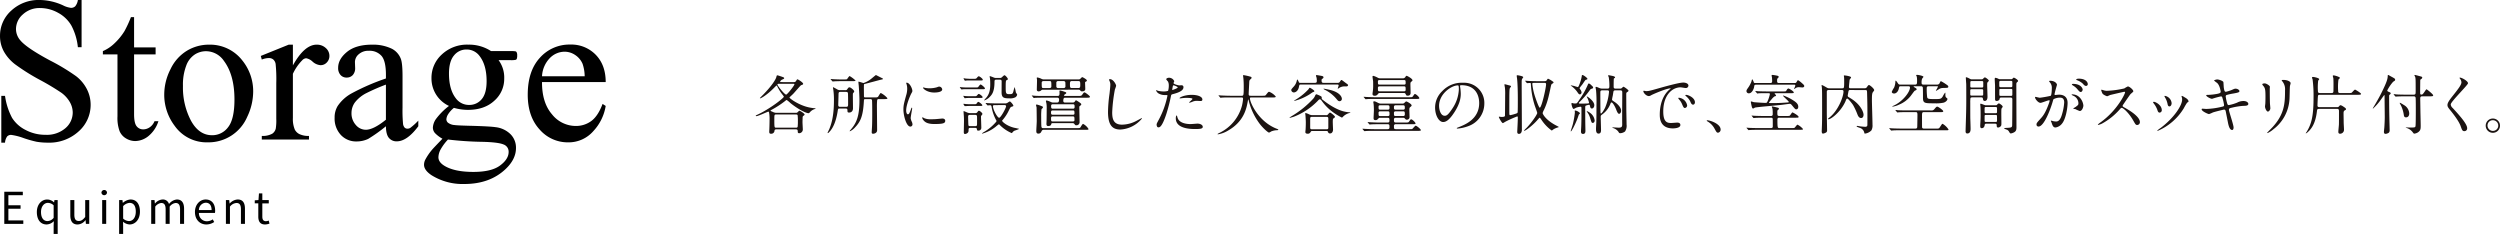
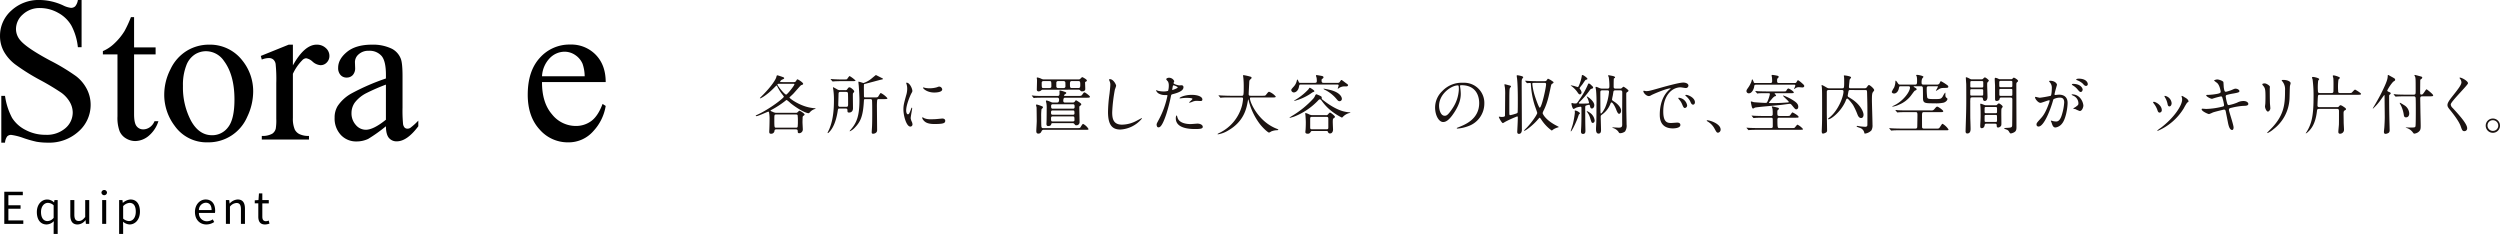
<svg xmlns="http://www.w3.org/2000/svg" width="923.698" height="86.429" viewBox="0 0 923.698 86.429">
  <g id="title_3_pc" transform="translate(-11435.825 -663.432)">
    <path id="パス_7801" data-name="パス 7801" d="M246.373,37.333a.836.836,0,0,0,.831-.476c.309-.5.333-.547.5-.547.237,0,2.093,1.164,2.093,1.64,0,.262-.143.309-.761.523-.215.072-2.5,2.783-3,3.282-.262.237-.856.808-1.094,1.023-.1.094-.191.167-.191.261,0,.309,3.544,2.924,7.444,3.686.618.118,1.45.237,1.831.261.309.024.357.024.357.119,0,.072-.119.119-.333.191a3.9,3.9,0,0,0-1.736,1.14c-.214.239-.357.382-.57.382-.831,0-3.757-1.4-6.634-3.734a10.763,10.763,0,0,0-1.379-1.141c-.143,0-.215.047-.713.452a33.51,33.51,0,0,1-4.828,3.138c-.38.19-.427.215-.427.333,0,.143.1.167.831.476a2.768,2.768,0,0,0,1.261.333h7.253a.781.781,0,0,0,.69-.262c.451-.451.5-.5.641-.5.286,0,1.879,1.045,1.879,1.355,0,.214-.047.239-.429.523a.664.664,0,0,0-.285.6c0,.4-.047,1.046-.047,1.782,0,.429.118,2.283.118,2.664a1.381,1.381,0,0,1-1.355,1.378c-.523,0-.523-.428-.523-.618,0-.476-.047-.808-.69-.808h-7.158c-.285,0-.689,0-.737.5a1.191,1.191,0,0,1-1.307,1.118c-.57,0-.642-.333-.642-.785,0-.167.047-.927.047-1.07.048-1.189.072-2.568.072-3.234a13.162,13.162,0,0,0-.143-2.5c-.047-.333-.072-.572-.333-.572-.237,0-3.686,1.665-4.423,1.665a.17.17,0,0,1-.19-.167c0-.1.071-.118.713-.429,4.59-2.139,9.655-6.134,9.655-6.585,0-.1-.143-.287-.405-.644a15.888,15.888,0,0,1-2.021-3.185c-.119-.239-.19-.309-.262-.309a5.643,5.643,0,0,0-.808.737c-3.044,3.092-5.065,3.994-5.184,3.994-.1,0-.167-.047-.167-.118,0-.024,1.164-1.189,1.212-1.237,3.186-3.259,4.638-5.589,4.875-6.539.094-.452.143-.6.428-.6.1,0,1.4.429,1.642.523.523.19.808.262.808.524,0,.214-.143.285-.831.57a1.476,1.476,0,0,0-.666.737c0,.143.167.143.286.143Zm.761,16.836a.628.628,0,0,0,.619-.261,15.534,15.534,0,0,0,.094-2.164,15.722,15.722,0,0,0-.094-2.189c-.119-.262-.452-.262-.619-.262h-7.3c-.69,0-.69.119-.69,2.044,0,2.831.047,2.831.713,2.831Zm-6.159-16.218c-.285,0-.69,0-.69.334,0,.285,2.592,3.661,3.234,3.661.405,0,3.045-3.353,3.045-3.78,0-.215-.167-.215-.358-.215Z" transform="translate(11482.777 656.439)" fill="#1b1311" />
    <path id="パス_7802" data-name="パス 7802" d="M258.014,47.105c-.5,0-.524.19-.667,1.142-.57,3.567-1.639,5.969-2.877,7.324-.428.475-.594.619-.736.619-.025,0-.1,0-.1-.072,0-.094.523-1.141.618-1.356.6-1.473,1.736-4.375,1.736-10.582a26.178,26.178,0,0,0-.239-4.065c-.022-.119-.118-.643-.118-.761,0-.048,0-.119.072-.119.094,0,1.14.594,1.353.712a2.047,2.047,0,0,0,1.213.382h1.975a.617.617,0,0,0,.618-.286c.5-.688.548-.761.881-.761.45,0,1.735,1.094,1.735,1.475,0,.189-.025.237-.405.688-.093.119-.093.191-.093.833,0,.761.046,4.043.046,4.708,0,1.593-1.235,1.618-1.427,1.618-.569,0-.616-.237-.616-.738,0-.332,0-.761-.667-.761Zm1.592-10.725c1,0,1.141-.047,1.237-.142.144-.167.738-1.118.952-1.118a10.63,10.63,0,0,1,2.187,1.665c0,.19-.476.214-1.237.214h-4.137c-.667,0-1.4.024-2.069.047-.143,0-.831.072-.974.072-.1,0-.143-.047-.24-.167l-.473-.547c-.072-.1-.1-.119-.1-.144,0-.047.072-.047.1-.047.165,0,.9.072,1.07.072.808.047,1.973.094,2.758.094Zm.88,10.107c.737,0,.737-.309.737-1.189,0-.523,0-3.592-.071-3.923-.047-.309-.405-.405-.666-.405h-2.092c-.691,0-.691.309-.713,1.046,0,.6-.1,3.329-.1,3.758,0,.214,0,.713.665.713Zm12.1-2.855a.6.6,0,0,0-.62.309,23.677,23.677,0,0,0-.093,2.687c0,1.332.07,7.278.07,8.489,0,1.095-1.117,1.309-1.45,1.309-.474,0-.547-.19-.547-.57,0-.215.1-1.785.119-2.116.072-1.642.072-3.567.072-5.208,0-.428,0-4.423-.1-4.613a.654.654,0,0,0-.619-.286H267.6c-.454,0-.524.119-.547.738-.309,5.683-1.31,7.657-3.235,9.679a5.752,5.752,0,0,1-1.926,1.473c-.046,0-.094-.022-.094-.07a1.633,1.633,0,0,1,.355-.5c2.379-2.662,3.259-5.4,3.259-10.962,0-1.831-.237-5.017-.262-5.4-.024-.19-.118-1.046-.118-1.237,0-.1,0-.167.072-.167.26,0,1.616.5,1.829.5a9.134,9.134,0,0,0,3.046-1.736c.211-.165,1.45-1.213,1.521-1.213.047,0,1.592.809,1.877.951.642.309.716.357.716.476,0,.143-.1.167-.787.309-.38.072-4.945,1.332-5.9,1.545-.189.048-.262.072-.309.191s-.046,1.356-.046,1.617c0,.38.022,2.165.022,2.52,0,.38,0,.666.451.666h3.354c1,0,1.261,0,1.521-.4.667-1.094.737-1.213.952-1.213a7.953,7.953,0,0,1,2.4,1.9c0,.333-.476.333-1.283.333Z" transform="translate(11487.959 656.416)" fill="#1b1311" />
    <path id="パス_7803" data-name="パス 7803" d="M277.826,48.693c.4,0,.619-.38,1.142-1.855.142-.4.214-.594.332-.594s.119.237.119.286c0,.261-.547,3.044-.547,3.614a4.248,4.248,0,0,0,.38,1.237,2.564,2.564,0,0,1,.286,1.046.8.8,0,0,1-.785.809c-1.474,0-2.568-4.043-2.568-6.326,0-1.522.19-2.212,1-5.184a8.086,8.086,0,0,0,.4-2.473,5.8,5.8,0,0,0-.239-1.689,2.986,2.986,0,0,1-.142-.429c0-.071.094-.118.189-.118,1.095,0,2.094,2.164,2.094,3.019,0,.262,0,.287-.452,1.095-.262.5-1.831,4-1.831,6.136,0,.713.237,1.427.618,1.427m13.816,2.377c0,.927-.713,1.213-4.043,1.213-2.33,0-3.21-.6-3.708-1.069-.119-.119-.738-.738-.738-1.189,0-.048,0-.239.119-.239a3.626,3.626,0,0,1,.57.333,5.852,5.852,0,0,0,2.544.4,19.954,19.954,0,0,0,2.069-.071c.333-.024,2-.19,2.093-.19.9,0,1.094.523,1.094.808m-1.117-11.58c0,1.164-2.64,1.164-2.925,1.164-2.687,0-4.161-1.449-4.161-1.76,0-.047.024-.118.167-.118.071,0,.357.094.666.167a8.183,8.183,0,0,0,1.617.143,9.647,9.647,0,0,0,2.616-.357c.713-.262.784-.286,1.022-.262a1.185,1.185,0,0,1,1,1.023" transform="translate(11493.433 656.968)" fill="#1b1311" />
-     <path id="パス_7804" data-name="パス 7804" d="M299.042,39.316c.547,0,.618,0,1-.548.142-.189.428-.546.594-.546.262,0,1.593,1.094,1.593,1.425,0,.309-.262.309-.666.309h-6.134c-.572,0-.643,0-1.309.025a2.984,2.984,0,0,1-.451.071c-.119,0-.168-.047-.262-.167l-.309-.428c0-.024-.143-.19-.143-.237s.1-.048.119-.048c.1,0,.5.071.572.071,1,.072,1.164.072,1.616.072Zm-.594,3.234c.475,0,.641,0,.951-.38.333-.4.427-.452.547-.452.357,0,1.427.833,1.427,1.166,0,.309-.286.309-.666.309h-4.114c-.5,0-.618,0-1,.024-.118,0-.665.071-.761.071-.119,0-.143-.047-.19-.119l-.333-.57a.359.359,0,0,1-.071-.143c0-.047.071-.047.118-.047.072,0,.429.072.5.072.333.047,1.237.071,1.689.071Zm-.072,2.948c.5,0,.619,0,.856-.332.333-.476.451-.523.547-.523.309,0,1.5.952,1.5,1.237,0,.261-.262.261-.643.261h-4.019c-.285,0-1.664.072-1.736.072a.209.209,0,0,1-.214-.119l-.333-.523a.238.238,0,0,1-.047-.142c0-.072.047-.072.094-.072.119,0,.715.072.833.094.833.047.9.047,1.356.047Zm0-9.392c.476,0,.6,0,.927-.4.143-.167.429-.523.666-.523.286,0,1.474.88,1.474,1.259,0,.286-.285.286-.665.286h-4.09c-.6,0-.666,0-1.309.024a3.133,3.133,0,0,1-.475.072c-.1,0-.143-.047-.191-.143l-.308-.523c-.049-.025-.072-.119-.072-.167s.047-.071.1-.071c.119,0,.618.094.737.118.88.047.974.072,1.45.072Zm-1.5,18.143c-.69,0-.69.261-.69,1.023,0,1.023-1.142,1.237-1.284,1.237-.357,0-.476-.239-.476-.643,0-.618.071-3.567.071-4.232,0-1.189-.047-1.785-.119-2.664,0-.142-.047-.594-.047-.688,0-.144,0-.214.1-.214.167,0,1.26.523,1.5.593a3.156,3.156,0,0,0,.974.144h1.76a.822.822,0,0,0,.784-.382c.333-.451.38-.5.572-.5.357,0,1.284.833,1.284,1.164,0,.143-.047.19-.38.618a.555.555,0,0,0-.143.405c0,.594.119,3.518.119,4.186a1.059,1.059,0,0,1-1.118.974c-.452,0-.476-.19-.523-.618-.047-.286-.309-.405-.641-.405Zm-.143-4.8c-.5,0-.713.191-.713.618,0,.215.071,3.068.118,3.235.119.309.5.309.667.309h1.783c.736,0,.736-.239.736-1.166,0-.5.025-2.14-.024-2.52-.024-.357-.332-.476-.665-.476Zm12.793-4.233a1.966,1.966,0,0,0,.951-.167,6.634,6.634,0,0,1,.928-.57c.309,0,1.331,1.237,1.331,1.57,0,.19-.071.214-.665.4-.405.119-.476.309-1.26,1.879a15.3,15.3,0,0,1-1.808,2.734c-.38.452-.427.5-.427.572,0,.237,1.5,1.807,4.352,2.544.285.071,1.5.309,1.76.38.024,0,.142.048.142.1a11.175,11.175,0,0,1-1.57.594,2.049,2.049,0,0,0-.927.784c-.047.048-.119.143-.214.143a13.958,13.958,0,0,1-4.162-2.758c-.428-.452-.475-.5-.594-.5a12.435,12.435,0,0,0-1.117.88,13.971,13.971,0,0,1-4.946,2.569c-.072,0-.143,0-.143-.072s.451-.357.476-.382a17.576,17.576,0,0,0,4.494-3.614c.19-.214.4-.451.4-.618a2.224,2.224,0,0,0-.214-.4,16.262,16.262,0,0,1-1.641-4.9c-.1-.5-.357-.5-.547-.5-.119,0-.809.072-.833.072-.143,0-.167-.047-.237-.144l-.476-.547c0-.024-.1-.119-.1-.167s.072-.047.119-.047c.1,0,.809.072.952.072.856.047,2.5.094,3.328.094Zm-3.091-8.775c-.666,0-.666.358-.666.809,0,3.662-1,4.756-1.617,5.4a5.036,5.036,0,0,1-2.116,1.45c-.024,0-.1,0-.1-.048a5.866,5.866,0,0,1,.69-.831c1-1.141,1.57-2.473,1.57-5.018,0-.475,0-1.237-.071-2.044-.024-.143-.143-.785-.143-.927,0-.025,0-.119.071-.119a14.844,14.844,0,0,1,1.427.523,1.926,1.926,0,0,0,.927.167h1.379a.874.874,0,0,0,.643-.191c.143-.118.809-.808,1.023-.808.357,0,1.26,1.118,1.26,1.4a.331.331,0,0,1-.19.285c-.049.025-.333.168-.4.215-.215.143-.215,1.475-.215,2.165,0,2.615,0,2.924,1.356,2.924,1.142,0,1.213-.19,1.474-.976a13.762,13.762,0,0,1,.476-1.664,20.193,20.193,0,0,1,.452,2c.047.143.475.69.475.833a1.4,1.4,0,0,1-.688.976,4.252,4.252,0,0,1-2.212.379c-2.046,0-2.853-.237-2.853-2.258,0-.57.024-3.4.024-4.043,0-.6-.476-.6-.69-.6Zm-.309,9.394c-.69,0-.927.047-.927.38,0,1.331,1.664,4.3,2.283,4.3.594,0,2.568-3.616,2.568-4.258,0-.308-.261-.428-.57-.428Z" transform="translate(11497.503 656.429)" fill="#1b1311" />
    <path id="パス_7805" data-name="パス 7805" d="M323.724,44.741c.4,0,.713-.143.713-1.164a.594.594,0,0,0-.643-.62h-5.16c-2.093,0-2.759.05-3,.05a4.056,4.056,0,0,1-.5.07c-.1,0-.143-.07-.214-.167l-.451-.546c-.1-.1-.119-.121-.119-.143,0-.048.047-.073.094-.073.167,0,.9.1,1.046.1,1.166.071,2.14.071,3.257.071h5.161c.69,0,.69-.523.69-1.164,0-.1-.025-.6-.025-.688.025-.167.191-.167.262-.167a12.011,12.011,0,0,1,1.9.57c.19.071.357.142.357.355,0,.143-.047.191-.523.5-.1.071-.286.214-.286.357,0,.191.143.237.286.237h4.708c1.118,0,1.356,0,1.665-.4.594-.833.666-.927.9-.927s2,1.306,2,1.616c0,.357-.475.357-1.284.357H326.7c-.285,0-.712,0-.712,1.142a.582.582,0,0,0,.618.643h2.83a.939.939,0,0,0,.88-.452c.239-.357.262-.382.38-.382s1.95,1.094,1.95,1.45c0,.239-.261.452-.452.6-.261.191-.285.239-.285.523,0,.881.1,4.781.1,5.565a1.142,1.142,0,0,1-1.238,1.095c-.332,0-.38-.072-.641-.429a.747.747,0,0,0-.713-.357h-7.372c-.451,0-.5.286-.5.333-.071.452-.4.737-1.164.737-.523,0-.619-.428-.619-.809,0-.071.048-.88.048-1.048.024-.167.047-4.183.047-4.468a10.035,10.035,0,0,0-.119-2.141c-.024-.119-.166-.643-.166-.762,0-.189.19-.214.309-.214a7.774,7.774,0,0,1,1.5.548,1.969,1.969,0,0,0,.952.214ZM318.8,54.824a.784.784,0,0,0-.761.357c-.262.57-.476,1.045-1.261,1.045-.522,0-.761-.261-.761-.949,0-.523.167-3.117.167-3.686,0-.429-.047-4.923-.071-5.067-.024-.118-.191-.688-.191-.83s.119-.215.286-.215A11,11,0,0,1,317.8,46c.5.19.666.236.666.5a.438.438,0,0,1-.047.214c-.024.072-.429.4-.476.5a19.385,19.385,0,0,0-.119,2.758c0,.5,0,3.567.119,3.853a.521.521,0,0,0,.57.38h12.556c.928,0,1.07-.047,1.213-.214.143-.19.761-1.355,1.023-1.355a5.053,5.053,0,0,1,2,1.878c0,.309-.118.309-1.26.309Zm-.309-14.815a.823.823,0,0,0-.618.19,1.373,1.373,0,0,1-1,.428.613.613,0,0,1-.666-.6c0-.428.072-2.591.072-3.09a4.93,4.93,0,0,0-.024-.834c0-.071-.072-.332-.072-.4,0-.19.143-.214.237-.214a5.253,5.253,0,0,1,1.5.5,2,2,0,0,0,.951.215h12.769a.859.859,0,0,0,.715-.311c.475-.475.523-.523.665-.523s1.689.834,1.689,1.214a.518.518,0,0,1-.333.428c-.286.118-.333.143-.333.4,0,.333.072,1.972.072,2.33,0,.643-.572.88-1.166.88a.686.686,0,0,1-.69-.357.68.68,0,0,0-.547-.261Zm.19-3.188c-.4,0-.665.191-.665.6,0,1.855,0,1.972.665,1.972h2.236c.4,0,.666-.188.666-.592,0-1.855,0-1.976-.666-1.976Zm3.378,10.846c-.6,0-.6.451-.6.736,0,.429,0,.858.6.858h7.49c.57,0,.57-.382.57-.429,0-.88,0-1.164-.57-1.164Zm-.049,2.21c-.357,0-.547.216-.547.594,0,.977,0,1.261.547,1.261h7.562c.547,0,.547-.4.547-.452,0-1.14,0-1.4-.547-1.4Zm.1-4.494c-.619,0-.619.452-.619.69,0,.522,0,.952.619.952h7.467c.594,0,.594-.451.594-.69,0-.524,0-.952-.594-.952Zm1.972-8.561a.6.6,0,0,0-.665.619V38.8a.6.6,0,0,0,.665.592H326.1a.617.617,0,0,0,.69-.616c0-.143-.024-1.332-.024-1.356a.616.616,0,0,0-.666-.6Zm4.971,0c-.6,0-.6.572-.6,1.164,0,.93,0,1.4.6,1.4h2.591c.619,0,.619-.569.619-1.164,0-.926,0-1.4-.619-1.4Z" transform="translate(11502.698 656.569)" fill="#1b1311" />
    <path id="パス_7806" data-name="パス 7806" d="M340.012,38.437a10.668,10.668,0,0,1-.452,1.332,57.32,57.32,0,0,0-1,8.467c0,2.4.451,4.541,3.638,4.541a11.7,11.7,0,0,0,4.993-1.237c.357-.167,2.165-1.166,2.259-1.166a.111.111,0,0,1,.119.119,11.118,11.118,0,0,1-7.99,4.09c-3.092,0-4.566-1.782-4.566-6.563a54.156,54.156,0,0,1,.547-6.61c.094-.784.309-2.735.309-3.4a3,3,0,0,0-.215-1.166c-.024-.071-.261-.616-.261-.641,0-.168.19-.239.333-.239,1.237,0,2.283,1.929,2.283,2.473" transform="translate(11508.2 656.713)" fill="#1b1311" />
    <path id="パス_7807" data-name="パス 7807" d="M352.368,50.93a32.056,32.056,0,0,0,3.139-8.752c0-.237-.1-.237-.856-.237a4.575,4.575,0,0,1-2.116-.429,2.286,2.286,0,0,1-1.237-1.284.1.1,0,0,1,.094-.094,5.525,5.525,0,0,1,.548.213,8.7,8.7,0,0,0,2.115.262,5.169,5.169,0,0,0,1.689-.215,6.868,6.868,0,0,0,.262-1.949,3.271,3.271,0,0,0-.286-1.474c-.1-.119-.666-.715-.666-.88,0-.239.452-.548,1.07-.548a2.146,2.146,0,0,1,1.9,1.261c0,.119-.262.594-.262.713,0,.451,1.9.855,2.14.855.1,0,.619-.047.737-.047a.68.68,0,0,1,.785.737c0,1.331-2.022,2.022-3.59,2.449-.809.215-.9.237-1,.666a63.724,63.724,0,0,1-1.736,6.754c-1.64,4.945-2.5,4.945-2.949,4.945-.57,0-.641-.784-.641-1.046,0-.285.119-.523.856-1.9m5.017-10.868c.119,0,1.926-.643,1.926-.952,0-.237-1.284-.761-1.546-.761-.143,0-.214.048-.261.286-.1.475-.1.547-.214,1.117-.024.168-.048.309.094.309m1.807,10.083c.5,2.069,3.068,2.522,4.875,2.522.4,0,2.212-.167,2.592-.167.808,0,1.9.4,1.9,1.188,0,.69-.88.809-2.9.809-3.853,0-7.063-.976-7.063-3.972,0-.547.143-1.046.333-1.046.094,0,.237.6.261.666m5.256-8.276c2.259,0,3.971.666,3.971,1.713,0,.57-.5.57-.689.57-.215,0-1.142-.071-1.332-.071a4,4,0,0,0-1.76.38,4.19,4.19,0,0,1-1,.309c-.048,0-.119,0-.119-.072,0-.165,1.237-1.07,1.237-1.331,0-.357-1.689-.382-2.044-.382a13.882,13.882,0,0,0-1.712.1c-.143.022-.69.094-.785.094-.024,0-.19,0-.214-.047-.167-.309,1.9-1.261,4.447-1.261" transform="translate(11511.667 656.61)" fill="#1b1311" />
    <path id="パス_7808" data-name="パス 7808" d="M374.21,43.011c-2.093,0-2.759.047-3,.072-.094,0-.428.047-.5.047-.094,0-.143-.047-.214-.144l-.452-.546c-.094-.119-.118-.119-.118-.167s.047-.048.094-.048c.167,0,.9.072,1.046.072,1.166.047,2.14.1,3.259.1h4.114c.737,0,.809,0,.809-3.353,0-.57,0-1.832-.143-3.282-.024-.143-.1-.69-.1-.808s0-.191.143-.191a19.684,19.684,0,0,1,2.473.548c.309.07.523.189.523.428,0,.19-.119.333-.38.547-.452.382-.452.5-.5,1.617-.024.619-.19,3.378-.19,3.948,0,.547.429.547.809.547h4.114c1.094,0,1.213,0,1.521-.4.762-.976.856-1.071,1.142-1.071a6.055,6.055,0,0,1,2.425,1.76c0,.333-.475.333-1.26.333h-7.585c-.524,0-.69,0-.69.382,0,1.45,3.091,8.512,9.82,11.151.643.262.643.262.643.357,0,.167-.119.191-.476.214a5.928,5.928,0,0,0-2.14.454,3.71,3.71,0,0,1-.784.426c-.429,0-2.545-1.9-3.805-3.708a23.893,23.893,0,0,1-3.71-8.062c-.024-.143-.118-.476-.167-.476-.071,0-.071.071-.167.572-.476,2.662-1.356,7.609-7.49,11.033a10.3,10.3,0,0,1-3.543,1.284c-.048,0-.143-.024-.143-.094,0-.119.523-.357.761-.476a15.614,15.614,0,0,0,8.276-10.13,17.28,17.28,0,0,0,.38-2.4c0-.523-.261-.523-.641-.523Z" transform="translate(11516.109 656.42)" fill="#1b1311" />
    <path id="パス_7809" data-name="パス 7809" d="M412.807,48.86a5,5,0,0,0-2.164,1.381c-.071.07-.214.214-.332.214a23.036,23.036,0,0,1-3.543-2.189,18.032,18.032,0,0,1-3.9-4.019c-.357-.451-.4-.522-.689-.522-.262,0-.333.071-.928.713a24.693,24.693,0,0,1-8.632,5.683c-.332.119-1.521.451-1.568.451s-.072-.024-.072-.047c0-.1.429-.38.976-.713a35.08,35.08,0,0,0,7.847-6.4,4.391,4.391,0,0,0,.713-1.237c.071-.118.214-.332.429-.332a11.181,11.181,0,0,1,1.331.57c.429.215.594.309.594.641,0,.476,0,.523.19.69.191.143,3.972,3.353,7.729,4.377a13.432,13.432,0,0,0,2.426.4c.094,0,.309.022.262.118a3.015,3.015,0,0,1-.667.214m-4.041-11.223a.9.9,0,0,0,.713-.262c.094-.119.5-.808.641-.808a.376.376,0,0,1,.191.047c.19.1,1.284.951,1.521,1.117.38.262.785.548.785.738a.589.589,0,0,1-.382.451c-.094.025-.855.025-1.022.025a3.5,3.5,0,0,0-1.975.618,1.269,1.269,0,0,1-.38.237.063.063,0,0,1-.071-.071c0-.047.333-.976.333-1.141,0-.334-.262-.334-.476-.334H395.164c-.523,0-.547.072-.713.9-.309,1.568-1.356,2.021-1.855,2.021a.981.981,0,0,1-.974-.856c0-.285.118-.429.974-1.378a4.618,4.618,0,0,0,1.07-2.116c.025-.072.119-.454.167-.454.1,0,.357.476.429.619.19.5.237.643.641.643h5.35c.572,0,.809-.119.809-.666a6.575,6.575,0,0,0-.094-1.237c-.024-.119-.215-.618-.215-.737a.231.231,0,0,1,.262-.237c.071,0,1.95.309,2.116.38.071.024.4.143.4.452a.6.6,0,0,1-.333.475c-.285.167-.38.214-.38.715,0,.831.38.855.809.855Zm-10.155,4.09a19.408,19.408,0,0,1-5.9,2.592.064.064,0,0,1-.072-.072,10.513,10.513,0,0,1,1.071-.688,22.084,22.084,0,0,0,4.28-3.567c.262-.429.333-.548.5-.548.144,0,1.665.927,1.665,1.237,0,.191-.118.239-.57.4-.167.072-.833.548-.976.643m.761,13.7c-.38,0-.427.047-.736.57a1.024,1.024,0,0,1-.928.428c-.618,0-.88-.214-.88-.619a6.038,6.038,0,0,1,.072-.737c.047-.666.094-1.545.094-2.83,0-.784-.071-1.759-.142-2.758a3.434,3.434,0,0,1-.072-.5.17.17,0,0,1,.167-.19,6.464,6.464,0,0,1,1.117.4,2.794,2.794,0,0,0,1.379.382h4.923a.9.9,0,0,0,.927-.405c.167-.214.452-.547.666-.547.237,0,1.807,1.189,1.807,1.57,0,.167-.047.214-.5.547-.214.143-.309.214-.309,1.4,0,.429.1,2.592.1,2.759,0,.666-.333,1.427-1.07,1.427a.7.7,0,0,1-.785-.547c-.142-.333-.308-.357-.665-.357Zm-.047-5.232c-.547,0-.713.167-.713.641V54c0,.5,0,.785.713.785H404.6c.547,0,.713-.143.713-.618V51c0-.5,0-.809-.713-.809Zm4.756-9.963c-.118-.048-.523-.286-.523-.357a.088.088,0,0,1,.1-.1c.024,0,1.807.333,2.687.572,3.21.9,3.972,2.448,3.972,3.21a.851.851,0,0,1-.856.855c-.452,0-.642-.237-1.118-.808a13.329,13.329,0,0,0-4.256-3.377" transform="translate(11521.3 656.42)" fill="#1b1311" />
-     <path id="パス_7810" data-name="パス 7810" d="M425.008,50.475c-.476,0-.713.189-.713.665,0,.785,0,1.095.761,1.095h3.4c1.095,0,1.213,0,1.5-.452.451-.665.5-.737.713-.737.38,0,1.593,1.117,1.593,1.522,0,.285-.143.285-1.45.285h-5.826a.6.6,0,0,0-.69.666c0,.9,0,1.166.713,1.166h4.874c.976,0,1.094,0,1.284-.167.191-.19.952-1.117,1.166-1.117.333,0,1.9,1.284,1.9,1.616,0,.286-.309.286-.928.286h-16.36c-2.093,0-2.783.047-3,.071-.094,0-.451.048-.523.048s-.118-.048-.19-.143l-.476-.547c-.094-.119-.094-.119-.094-.167s.024-.047.071-.047c.167,0,.9.071,1.071.071,1.141.048,2.139.1,3.257.1h4.9c.665,0,.688-.452.688-.643,0-.927,0-1.189-.737-1.189h-3.044c-2.093,0-2.783.047-3,.072-.1,0-.452.047-.523.047s-.119-.047-.19-.143l-.475-.547c-.1-.119-.1-.119-.1-.167,0-.024.024-.048.071-.048.167,0,.9.072,1.07.072,1.166.047,2.141.1,3.257.1h2.949c.239,0,.713,0,.713-.666,0-.737,0-1.094-.665-1.094h-2.853a.61.61,0,0,0-.523.214c-.452.5-.6.643-1.119.643-.69,0-.713-.405-.713-.809,0-.19.119-2.4.119-2.877,0-.927-.072-2.021-.1-2.164,0-.119-.119-.715-.119-.833,0-.191.143-.261.311-.261.285,0,.475.07,1.5.594a2.293,2.293,0,0,0,1.117.261h7.776a1.029,1.029,0,0,0,.833-.332c.4-.405.5-.476.69-.476s1.926.927,1.926,1.45c0,.214-.024.237-.572.688-.237.215-.261.476-.261.952,0,.4.071,2.188.071,2.568a.955.955,0,0,1-1.045,1.071c-.286,0-.309-.025-.691-.429a.6.6,0,0,0-.522-.261Zm4.874-7.586c1.07,0,1.189,0,1.5-.452.451-.666.5-.736.69-.736.38,0,1.593,1.117,1.593,1.5,0,.309-.143.309-1.45.309H417.375c-2.093,0-2.759.047-3,.07-.1,0-.429.048-.5.048-.1,0-.143-.048-.215-.143l-.451-.547c-.1-.118-.119-.118-.119-.167s.047-.047.1-.047c.167,0,.9.071,1.046.071,1.164.047,2.14.1,3.257.1Zm-10.724-1.57a.845.845,0,0,0-.785.382,1.342,1.342,0,0,1-1.213.641c-.357,0-.784-.119-.784-.641a9.925,9.925,0,0,1,.119-1.024,15.73,15.73,0,0,0,.118-2.283c0-.594,0-1.212-.024-1.45s-.214-1.4-.214-1.688c0-.19.167-.262.333-.262a7.531,7.531,0,0,1,1.617.69,1.712,1.712,0,0,0,.9.215h8.3a1.055,1.055,0,0,0,.976-.454c.118-.214.261-.475.5-.475.119,0,2.14,1,2.14,1.642,0,.189-.024.214-.5.593-.237.191-.261.429-.261.88,0,.476.072,2.949.072,3.14,0,.285,0,1.094-1.118,1.094-.428,0-.5-.144-.713-.6a.658.658,0,0,0-.713-.4Zm-.168-4.78c-.213,0-.618,0-.618.523,0,.952,0,1.166.618,1.166H428c.214,0,.618,0,.618-.523,0-.952,0-1.166-.618-1.166Zm0,2.33c-.189,0-.618,0-.618.548,0,1.045,0,1.284.618,1.284H428c.19,0,.618,0,.618-.548,0-1.07,0-1.284-.618-1.284Zm.215,6.992c-.167,0-.594,0-.594.5,0,.9,0,1.117.594,1.117h2.853c.57,0,.594-.309.594-.808s-.047-.809-.594-.809Zm0,2.234a.519.519,0,0,0-.594.6c0,.9,0,1.141.594,1.141h2.83c.19,0,.618,0,.618-.547,0-.952,0-1.189-.618-1.189Zm5.707-2.234a.555.555,0,0,0-.618.594c0,.69,0,1.023.618,1.023h2.806a.519.519,0,0,0,.594-.57c0-.691,0-1.046-.594-1.046Zm-.047,2.234a.519.519,0,0,0-.57.547c0,.9,0,1.189.57,1.189h2.877a.518.518,0,0,0,.57-.547c0-.88,0-1.189-.57-1.189Z" transform="translate(11526.564 656.471)" fill="#1b1311" />
    <path id="パス_7811" data-name="パス 7811" d="M443.461,38.274c0,.071.047.167.047.261a18.331,18.331,0,0,1,.237,2.568c0,1.594-.357,3.805-2.448,6.968-1.9,2.9-3.116,3.472-4.066,3.472-1.571,0-2.974-2.449-2.974-5.351a8.379,8.379,0,0,1,2.64-6.063,9.843,9.843,0,0,1,7.587-3.091,7.744,7.744,0,0,1,3.828.761,7.456,7.456,0,0,1,4.138,6.92,8.867,8.867,0,0,1-5.993,8.37,14.627,14.627,0,0,1-3.948.88c-.094,0-.237-.024-.237-.167,0-.072.047-.094.642-.332,2.473-.976,7.633-3.02,7.633-8.942,0-.927-.1-6.588-6.587-6.588-.476,0-.5.191-.5.334m-7.729,7.3c0,1.545.619,3.661,2.069,3.661.69,0,1.26-.285,2.9-2.758a13.6,13.6,0,0,0,2.331-6.92c0-1.427-.1-1.546-.405-1.546-2.259,0-6.9,3.068-6.9,7.562" transform="translate(11531.806 656.973)" fill="#1b1311" />
    <path id="パス_7812" data-name="パス 7812" d="M459.986,50.016a40.748,40.748,0,0,0-4.3,1.926c-.167.1-.9.548-.974.548-.429,0-1.5-2.046-1.5-2.259,0-.1.072-.119.143-.119.118,0,.666.1.785.1.4,0,1.284,0,1.331-.429.024-.167.072-7.015.072-7.751a19.105,19.105,0,0,0-.1-2.737c-.024-.142-.167-.88-.167-1.045,0-.119.119-.119.19-.119.024,0,.88.215.927.237,1.166.309,1.309.309,1.309.6,0,.094-.357.476-.405.594-.214.5-.214,1.309-.214,8.585,0,1.26,0,1.4.38,1.4a14.207,14.207,0,0,0,1.642-.426c.761-.215.974-.334,1.045-.572.072-.19.072-3.828.072-4.732,0-2.449-.048-5.825-.286-7.847-.024-.143-.119-.784-.119-.927,0-.191.048-.239.215-.239s2.187.309,2.187.713c0,.1-.071.191-.309.5-.118.19-.261.38-.261,1.285,0,2.52.071,14.837.071,17.643,0,.69-.237,1.522-1.094,1.522-.57,0-.618-.476-.618-.784,0-.262.285-5.113.19-5.469a.206.206,0,0,0-.214-.191m3.044-12.983c-.1-.119-.1-.119-.1-.167,0-.024.024-.047.072-.047.167,0,.9.071,1.046.071,1.164.071,2.14.1,3.257.1h2.734c.523,0,.69-.072.927-.429.286-.429.311-.476.452-.476a8.571,8.571,0,0,1,1.974,1.214.286.286,0,0,1,.025.142c0,.214-.168.309-.619.57-.143.1-.261.382-.38.952-.809,3.829-1.26,5.945-2.544,8.656a4.413,4.413,0,0,0-.476,1.142c0,.4,1.188,2.662,5.16,4.684.69.357.784.4.784.5,0,.047-.357.143-.427.165a6.25,6.25,0,0,0-1.617.738c-.072.047-.452.38-.547.38a15.047,15.047,0,0,1-3.733-3.876c-.523-.762-.6-.856-.715-.856s-.165.072-.784.785c-1.688,1.974-4.423,4.043-4.9,4.043a.109.109,0,0,1-.118-.1,13.466,13.466,0,0,1,1.023-1.046c2.115-2.258,3.875-4.946,3.875-5.446,0-.214-.784-2.33-.927-2.759a31.21,31.21,0,0,1-1.427-7.966c0-.237-.071-.357-.333-.357-.142,0-.9.072-1.023.072-.071,0-.118-.047-.214-.143Zm4.161.57c-.475,0-1.331.025-1.427.047a.367.367,0,0,0-.19.357,22.075,22.075,0,0,0,.88,4.258c.286.88,1.5,4.517,1.879,4.517.69,0,2.33-7.372,2.33-8.632,0-.547-.357-.547-.69-.547Z" transform="translate(11536.406 656.429)" fill="#1b1311" />
    <path id="パス_7813" data-name="パス 7813" d="M477.994,48.889c0,.119-.38.4-.429.5-.118.358-.451,1.332-.594,1.689-1.046,2.616-2.116,4.47-2.307,4.47a.083.083,0,0,1-.094-.094c0-.048.737-2.259.831-2.71a31.711,31.711,0,0,0,.715-4.115c0-.094-.048-.523-.048-.618,0-.119.024-.167.214-.167a3.227,3.227,0,0,1,.833.286c.286.167.88.523.88.761M477.9,37.927a15.282,15.282,0,0,0,.761-2.759c0-.214.024-.429.285-.429.333,0,1.807,1.071,1.807,1.4,0,.215-.189.262-.5.334-.262.071-.333.19-1.356,1.713-.167.236-1.022,1.188-1.022,1.45a.471.471,0,0,0,.142.308,2.325,2.325,0,0,1,.57,1.189c0,.309-.237.761-.618.761-.167,0-.405-.047-.809-.665a9.177,9.177,0,0,0-2.283-2.379c-.165-.094-.285-.167-.285-.239,0-.047.094-.047.119-.047a8.566,8.566,0,0,1,1.64.382c.094.024.761.236.831.236.262,0,.5-.688.715-1.259M479.136,56.5c-.762,0-.762-.641-.762-.976,0-.308.1-1.711.1-2,.047-1.118.071-3,.071-3.235V46.939c0-.38-.143-.5-.357-.5a8.673,8.673,0,0,0-1.5.333c-.165.047-.88.5-1.022.5-.476,0-.833-1.807-.833-1.974a.268.268,0,0,1,.286-.213,3.426,3.426,0,0,1,.523.142c.214.024.5.024.713.024.5,0,.594-.143,1.4-1.355a31.158,31.158,0,0,0,3.091-5.446c.143-.405.239-.57.38-.57.357,0,.6.237,1.332.974.261.237.286.285.286.451,0,.334-.048.334-.523.5-.405.119-.476.214-.928.856a31.8,31.8,0,0,1-3.59,4.09c-.167.168-.214.215-.214.334,0,.213.237.213.641.213.88,0,2.283-.024,2.712-.047.143-.024.4-.047.4-.285a7.045,7.045,0,0,0-.69-1.926c-.024-.048-.167-.309-.167-.334s.048-.047.072-.047c.285,0,2.734,1.737,2.734,3.21,0,.738-.427,1.238-.88,1.238-.5,0-.57-.358-.737-1.023-.048-.215-.1-.357-.309-.357a6.36,6.36,0,0,0-1.117.286c-.309.118-.309.237-.309,1.237,0,4.731.024,5.279.071,7.847.025.665,0,1.4-.879,1.4m4.3-4.923c0,.4-.262.856-.69.856-.452,0-.476-.191-1-1.832a6.27,6.27,0,0,0-1.094-2.187c-.143-.215-.143-.237-.143-.309,0-.094.666.191,1.166.57a4.023,4.023,0,0,1,1.76,2.9m7.7-11.176c-.427,0-.641.094-.737.357-.047.142-.237,1.4-.285,1.664a12.219,12.219,0,0,0-.262,1.356c0,.285.1.357.976.927,1,.666,2.377,1.974,2.377,3.21,0,.856-.5,1.164-.737,1.164-.429,0-.761-.761-1-1.378-.4-1.094-1.307-2.83-1.807-2.83-.19,0-.309.237-.38.428a8.709,8.709,0,0,1-3.116,4.043c-.357.262-.5.405-.5.785,0,.69.119,4.161.119,4.923,0,.38,0,1.331-.9,1.331-.856,0-.952-.88-.952-1.783,0-.38.119-2.259.119-2.71.049-1.618.049-4.875.049-6.04a48.2,48.2,0,0,0-.143-5.374c-.025-.191-.19-1.024-.19-1.237,0-.119.142-.119.214-.119.19,0,.309.047,1.307.476a2.682,2.682,0,0,0,.9.165h1.975c.665,0,.712-.262.712-1.189a20.779,20.779,0,0,0-.237-3.019,5.858,5.858,0,0,1-.237-.572c0-.119.119-.167.214-.167.309.047,1.57.285,1.713.333.57.19.641.333.641.475a.218.218,0,0,1-.094.191c-.047.047-.309.165-.333.214-.094.143-.094,2.71-.094,3.044,0,.476.165.69.712.69h1.594a.913.913,0,0,0,.641-.143c.1-.071.547-.547.69-.547.19,0,1.855,1.142,1.855,1.474,0,.191-.215.334-.5.523-.333.215-.333.287-.333,1.07,0,.762.024,4.591.024,5.446,0,.785.094,4.591.094,5.446a3.776,3.776,0,0,1-.57,2.569,3.139,3.139,0,0,1-1.76.641c-.38,0-.451-.119-.713-.57a3.707,3.707,0,0,0-1.593-1.212c-.237-.1-.641-.239-.641-.334,0-.047.094-.047.142-.047.309,0,1.832.119,2.188.119,1.094,0,1.332-.309,1.332-1.213-.048-3.282.024-8.537.024-11.8,0-.476-.1-.784-.785-.784Zm-4.827,0c-.784,0-.784.308-.784.952,0,1,.024,6.73.071,7.3.024.19.047.309.19.309.262,0,1.046-1.189,1.522-2.188a19.324,19.324,0,0,0,1.427-5.8c0-.57-.309-.57-.619-.57Z" transform="translate(11541.593 656.415)" fill="#1b1311" />
    <path id="パス_7814" data-name="パス 7814" d="M497.157,40.141c1,0,1.355-.1,4.613-1.023,2.116-.594,7.561-2.139,9.132-2.139.855,0,1.925.332,1.925,1.141a.949.949,0,0,1-.974.88c-.309,0-1.665-.261-1.926-.261-3.02,0-6.4,2.781-6.4,8.916,0,4,1.5,4.258,2.9,4.258.357,0,2.044-.143,2.259-.143.737,0,1.164.309,1.164.88,0,1.261-2.615,1.261-2.758,1.261-4.852,0-4.852-3.972-4.852-5.089,0-1.048.025-6.088,3.449-9.155a4.779,4.779,0,0,0,.594-.5c0-.048-.094-.048-.143-.048-1.378,0-6.3,2.094-7.086,2.545a1.811,1.811,0,0,1-.808.309c-1.189,0-2.33-1.593-2.022-1.928.1-.117.785.1.928.1m15.2,5.256a.964.964,0,0,1-.833.974c-.429,0-.643-.451-1.023-1.378a6.21,6.21,0,0,0-1.189-1.854,1.325,1.325,0,0,1-.237-.429c0-.119.261-.143.476-.094a3.436,3.436,0,0,1,2.806,2.781m2.877-1.141c0,.618-.38.88-.69.88-.57,0-.833-.691-1.07-1.261a6.149,6.149,0,0,0-1.57-1.9c-.118-.1-.214-.19-.214-.309,0-.143.261-.143.333-.143a2.16,2.16,0,0,1,.594.119c1.4.452,2.616,1.474,2.616,2.616" transform="translate(11546.838 656.959)" fill="#1b1311" />
    <path id="パス_7815" data-name="パス 7815" d="M519.226,52.78c-.5,0-.6-.167-1.379-1.592a6.722,6.722,0,0,0-2.5-2.545c-.071-.047-.333-.214-.333-.286s.071-.165.262-.165c.831,0,4.874,1.237,4.874,3.447a1.143,1.143,0,0,1-.927,1.141" transform="translate(11551.411 659.681)" fill="#1b1311" />
    <path id="パス_7816" data-name="パス 7816" d="M544.566,37.7c.476,0,.57,0,.855-.5.239-.4.334-.547.476-.547a8.707,8.707,0,0,1,1.379,1.046c.737.641.9.831.9,1.117,0,.451-.476.523-.737.523-.167,0-1.023-.094-1.213-.094a1.969,1.969,0,0,0-1.379.451c-.047.025-.285.214-.357.214a.075.075,0,0,1-.071-.071,1.763,1.763,0,0,1,.143-.309c.309-.738.309-.808.309-.951,0-.261-.19-.261-.523-.261H530.441c-.666,0-.69.165-.785.831-.118.784-.831,2.354-1.9,2.354a.835.835,0,0,1-.927-.808c0-.262.047-.476.57-1.189a9.974,9.974,0,0,0,1.284-2.4,6.944,6.944,0,0,1,.214-.784c.19,0,.476.643.547.856.143.523.214.523.761.523h5.471c.451,0,.641-.167.641-.715,0-.214-.024-.974-.071-1.378a6.478,6.478,0,0,1-.119-.713c0-.143.119-.191.261-.191a13.117,13.117,0,0,1,1.571.239c.285.047.784.143.784.5,0,.119-.048.167-.452.594-.118.118-.143.309-.143.928s.239.737.738.737Zm-1.213,16.646c1.023,0,1.117,0,1.332-.19.165-.167.808-1.071,1-1.071a6.439,6.439,0,0,1,2,1.57c0,.309-.165.309-.332.309-.143,0-.809.025-.928.025h-15.29c-2.093,0-2.759.047-3,.071-.1,0-.428.047-.5.047-.094,0-.143-.071-.214-.165l-.476-.548c-.071-.071-.094-.119-.094-.143,0-.047.047-.047.094-.047.167,0,.88.071,1.046.071,1.166.048,2.14.072,3.259.072h4.59c.618,0,.713-.262.713-.666,0-.357,0-2.663-.025-2.759-.071-.357-.355-.4-.665-.4H533.01c-2.093,0-2.759.047-3,.072-.072,0-.429.047-.5.047-.1,0-.119-.025-.215-.143l-.451-.57c-.1-.1-.119-.119-.119-.143,0-.048.047-.048.1-.048.167,0,.9.072,1.046.072,1.164.047,2.14.071,3.257.071h2.759a.58.58,0,0,0,.641-.666,14.89,14.89,0,0,0-.071-1.926c-.024-.142-.261-.761-.261-.83,0-.1.071-.119.142-.119.143,0,1.522.332,1.783.4.57.142.69.189.69.476,0,.189-.119.261-.308.4-.215.167-.262.286-.262.831,0,1.189,0,1.427.737,1.427h3.139c.594,0,.666,0,1-.475.522-.762.594-.833.713-.833.19,0,2.259,1.164,2.259,1.64,0,.309-.143.309-1.285.309h-5.85a.589.589,0,0,0-.69.666c0,3.114.072,3.163.785,3.163Zm-8.989-12.889c-2.093,0-2.758.024-3,.047-.071,0-.427.072-.5.072-.094,0-.142-.072-.214-.167l-.452-.548c-.047-.071-.118-.118-.118-.143,0-.047.047-.07.094-.07.168,0,.9.094,1.048.094,1.164.047,2.139.071,3.257.071H540.5c.784,0,.88,0,1.094-.357.286-.5.5-.736.737-.736s1.975,1.022,1.975,1.45c0,.285-.143.285-1.285.285h-5.66c-.1,0-.143,0-.143.072s.547.665.547.831c0,.143-.047.143-.57.286a4.879,4.879,0,0,0-1,.974,16.16,16.16,0,0,0-1.071,1.309c0,.189.357.189.5.189,2.212,0,3.186,0,6.159-.214.451-.024.69-.024.69-.213,0-.286-2.116-2.046-2.116-2.283a.1.1,0,0,1,.094-.1,18.02,18.02,0,0,1,3.4,1.642c1.38.856,2.116,1.5,2.116,2.52,0,.548-.262.952-.761.952-.333,0-.452-.144-1.546-1.475-.237-.285-.476-.57-.833-.57-.071,0-2.568.333-2.925.38-1.568.19-9.178.809-9.916,1.023-.118.024-.594.357-.69.357-.332,0-.451-.452-.618-1.164-.047-.215-.237-1.189-.237-1.309s.094-.143.167-.143c.165,0,.831.237.974.262.69.071,3.615.262,4.28.262.524,0,.572-.119.976-1.095a13,13,0,0,0,.641-2.14c0-.357-.285-.357-.547-.357Z" transform="translate(11554.278 656.406)" fill="#1b1311" />
    <path id="パス_7817" data-name="パス 7817" d="M559.746,40.254c-.309,0-.5,0-.619.357-.024.119-.308,1.57-.308,1.711a.549.549,0,0,0,.237.476c.094.071,1.046.641,1.26.785,3.377,2.211,4.352,4.875,4.352,5.8,0,.475-.19,1.212-.9,1.212-.809,0-1.166-.855-1.356-1.331a26.012,26.012,0,0,0-1.593-3.425c-.237-.4-1.783-2.425-2.164-2.425a.421.421,0,0,0-.357.261c-.072.119-.333.808-.4.952-1.76,3.779-5.232,6.42-6.159,6.42-.047,0-.191,0-.191-.119s.168-.239.572-.57c3.163-2.52,5.136-7.609,5.136-9.583,0-.523-.333-.523-.594-.523H551.78c-.69,0-.69.428-.69.713V48.7c0,.9.1,5.421.1,6.42a.864.864,0,0,1-.31.784,3.179,3.179,0,0,1-1.189.452c-.476,0-.476-.713-.476-.856,0-.19.048-1.094.048-1.307.094-2.259.094-3.829.094-6.373,0-6.992,0-7.017-.094-8.538,0-.094-.1-.57-.1-.69s.047-.19.143-.19a11.041,11.041,0,0,1,1.355.713c.762.452.833.5,1.332.5h4.756c.666,0,.761,0,.761-2.307,0-.713,0-1.26-.024-1.57,0-.118-.094-.688-.094-.833,0-.047.094-.047.214-.047.261,0,2.449.286,2.449.737,0,.168-.523.738-.547.9-.047.57-.239,2.187-.239,2.64,0,.428.357.475.548.475H565c.57,0,.737-.214.808-.309.452-.618.643-.9.856-.9.333,0,1.926,1.332,1.926,1.879,0,.167-.047.214-.452.737-.332.428-.38,1.213-.38,2.948,0,1.309.215,7.634.215,9.085a3.728,3.728,0,0,1-.405,2.116,4.008,4.008,0,0,1-2.4,1.189c-.143,0-.191-.167-.239-.382a2.388,2.388,0,0,0-1.783-1.782c-.927-.357-1.021-.382-1.021-.523a.192.192,0,0,1,.214-.167c.071,0,1.023.167,1.213.19.309.047,1.545.143,1.688.143.38,0,.76-.072.833-.548.024-.071.024-3.614.024-4.114,0-3.543-.024-3.947-.119-7.586-.024-1.164-.024-1.331-.69-1.331Z" transform="translate(11559.701 656.443)" fill="#1b1311" />
    <path id="パス_7818" data-name="パス 7818" d="M585.025,47.833c.237,0,.523,0,1.021-.594.619-.761.786-.809.976-.809.357,0,2.211,1.332,2.211,1.689,0,.237-.214.332-.618.332H582c-.618,0-.618.5-.618,1.475,0,.4,0,3.9.024,4.138.047.475.57.475.594.475h5.138c.523,0,.688-.239.974-.712.618-.952.69-1.048.9-1.048a6.722,6.722,0,0,1,2.164,2.093c0,.261-.237.286-.594.286H573.73c-.738,0-2.331,0-3.163.072-.1,0-.429.047-.5.047-.1,0-.143-.047-.214-.144l-.476-.546c-.071-.1-.094-.119-.094-.143,0-.047.024-.072.094-.072.118,0,.737.072.856.072.713.047,2.569.094,3.448.094h5.326c.619,0,.619-.523.619-.761.024-.666.071-3.568.071-4.161,0-.691,0-1.167-.618-1.167h-3.234c-.6,0-2.165.025-3,.072-.1,0-.452.072-.523.072-.048,0-.167-.119-.19-.144l-.476-.57c-.094-.094-.094-.118-.094-.142,0-.048.024-.071.094-.071.167,0,.88.094,1.046.094,1.023.047,2,.071,3.257.071Zm-11.438-8.94c-.547,0-.6.024-.761.808-.191.976-.856,1.879-1.76,1.879-.547,0-.856-.309-.856-.619a9.244,9.244,0,0,1,.856-1.57,5.983,5.983,0,0,0,.475-2.164c0-.094.025-.4.143-.4.143,0,.476.5.833,1.023a.813.813,0,0,0,.856.428h5.54c.643,0,.643-.451.643-1.592a7.125,7.125,0,0,0-.119-1.381,3.6,3.6,0,0,1-.214-.428c0-.047.024-.19.31-.19.475,0,2.377.357,2.377.737,0,.119-.452.6-.5.713a4.132,4.132,0,0,0-.19,1.45c0,.214,0,.69.6.69h5.159a.923.923,0,0,0,.976-.69c.143-.285.286-.57.427-.57a17.859,17.859,0,0,1,2.116,1.309c.6.4.6.594.6.712,0,.476-.19.454-2.164.5a2.905,2.905,0,0,0-1.4.5,10.125,10.125,0,0,1-.928.547c-.071,0-.094-.071-.094-.118a10.662,10.662,0,0,0,.761-1.4c0-.167-.167-.167-.451-.167H583.74c-.618,0-.618.5-.618.737a24.805,24.805,0,0,0,.167,3.306c.167.618.523.69,2.592.69,2.307,0,2.544,0,3.187-1a7.436,7.436,0,0,1,.831-1.356c.143,0,.143.1.119.713,0,.476,0,.856.4,1.166.333.262.357.285.357.451,0,.5-.643,1.142-1.427,1.356a12.974,12.974,0,0,1-3.424.237c-3.662,0-4.186,0-4.186-2.164,0-.88,0-2.781-.047-3.567a.577.577,0,0,0-.619-.57h-2.234c-.381,0-.547,0-.547.142,0,.072.38.309.594.429.523.333.523.4.523.523,0,.237-.19.332-.713.57-.191.1-1.284,1.665-1.546,1.975a10.509,10.509,0,0,1-4.327,3.185,7.513,7.513,0,0,1-2.307.713c-.025,0-.119,0-.119-.094,0-.048.286-.168.357-.215,3.353-1.425,6.183-5.064,6.183-6.752,0-.357-.143-.476-.69-.476Z" transform="translate(11564.585 656.402)" fill="#1b1311" />
    <path id="パス_7819" data-name="パス 7819" d="M597.816,36.175a.743.743,0,0,0,.666-.261c.237-.262.427-.452.641-.452.262,0,1.452.88,1.452,1.213,0,.119-.38.476-.452.57-.167.214-.167.405-.167,1.046,0,.618.119,3.639.119,4.329,0,1.307-.666,1.546-1,1.546-.57,0-.641-.454-.688-.833-.072-.5-.334-.5-.785-.5h-2.949c-.38,0-.761,0-.88.309a11.526,11.526,0,0,0-.071,1.689c0,1.095,0,5.113.024,6.017.024.523.1,3.044.1,3.614,0,.429,0,1.713-1.237,1.713-.619,0-.619-.666-.619-.833,0-.072.024-.643.024-.952.237-7.061.237-8.631.237-11.248,0-1.45,0-5.017-.024-5.326-.024-.19-.142-2.164-.142-2.186,0-.1,0-.239.094-.239a3.548,3.548,0,0,1,1.117.428c.619.333.69.357,1.023.357Zm-3.4,3.639c-.476,0-.713,0-.713.476v1.378c0,.523.19.523.713.523h3.353c.475,0,.713,0,.713-.475V40.361c0-.523-.19-.547-.713-.547Zm0-3c-.547,0-.69,0-.69.594V38.7c0,.5.214.5.69.5h3.4c.547,0,.69,0,.69-.619V37.292c0-.475-.214-.475-.69-.475Zm8.656,8.942a.567.567,0,0,0,.547-.215c.19-.214.451-.476.666-.476.237,0,1.4.785,1.4,1.214a.543.543,0,0,1-.143.308,1.046,1.046,0,0,0-.333.713c-.071.619,0,4.376,0,4.947,0,.641,0,.949-.214,1.212a1.519,1.519,0,0,1-1,.523c-.523,0-.523-.5-.523-.855,0-.572-.309-.572-.784-.572h-2.949c-.547,0-.666.1-.713.547-.1.713-.5,1.117-1.094,1.117-.309,0-.547-.118-.547-.855,0-.168.024-.809.047-1.023.071-1.237.1-1.951.1-2.949,0-.119,0-2.4-.072-3.257,0-.1-.071-.618-.071-.737,0-.19.095-.215.214-.215.261,0,1.474.572,1.76.572Zm-3.449.643c-.57,0-.618.047-.618.761v1.188c.071.333.261.333.618.333h3.353c.357,0,.547,0,.619-.333V46.995c0-.593-.167-.593-.619-.593Zm.048,2.924c-.452,0-.666,0-.666.5v1.642c0,.451.237.451.666.451h3.257c.523,0,.666,0,.666-.618,0-.215,0-1.522-.025-1.64-.071-.333-.165-.333-.641-.333Zm9.13-13.2a.525.525,0,0,0,.5-.19c.286-.308.38-.38.523-.38.19,0,1.546.761,1.546,1.213,0,.143-.119.261-.262.38-.38.333-.38.4-.38,1.26,0,2.189.047,12.983.047,15.433,0,.951-.118,1.521-.951,1.95a3.949,3.949,0,0,1-1.117.382c-.262,0-.429-.239-.666-.643a1.652,1.652,0,0,0-.666-.69c-.167-.1-1.166-.358-1.166-.57,0-.119.88-.167,1.119-.167,1.545-.072,1.783-.191,1.855-.856.024-.237.071-6.206.071-9.607,0-.738-.333-.738-.927-.738h-3.092c-.547,0-.618.119-.69.5-.071.523-.666.762-1.094.762a.522.522,0,0,1-.57-.454c-.024-.142-.024-4.826-.024-5.182s-.119-2.118-.119-2.522c0-.118.047-.4.261-.4a3.279,3.279,0,0,1,1.119.38,1.022,1.022,0,0,0,.618.143Zm-.214,2.949c.427,0,.666,0,.666-.523V37.1c-.071-.357-.286-.357-.666-.357h-3.5c-.4,0-.666,0-.666.547,0,.358,0,1.332.024,1.428.048.357.309.357.643.357Zm0,3.21c.452,0,.666,0,.666-.5v-1.57c0-.5-.19-.5-.666-.5h-3.447c-.476,0-.691,0-.691.475v1.57c0,.523.191.523.691.523Z" transform="translate(11570.092 656.573)" fill="#1b1311" />
    <path id="パス_7820" data-name="パス 7820" d="M612.619,42.73a.208.208,0,0,1,.214-.189c.071,0,1.307.332,1.57.332a39.423,39.423,0,0,0,3.994-.713c.405-.286.429-2.687.429-2.806a3,3,0,0,0-.6-2.021c-.355-.429-.4-.476-.4-.547,0-.167.286-.191.38-.191,1.593,0,2.52.9,2.52,1.522,0,.025-.9,3.068-.9,3.519,0,.143.1.214.262.214.119,0,1.213-.118,1.4-.118,1.783,0,3.163.856,3.163,3.044,0,1.878-.666,5.969-2.046,7.633a3.682,3.682,0,0,1-2.425,1.45c-.88,0-1.118-.831-1.4-1.64-.048-.167-.309-.713-.309-.784a.112.112,0,0,1,.118-.119,4.213,4.213,0,0,1,.6.167,5.888,5.888,0,0,0,1.213.167c.69,0,1.57-.333,2.258-2.9a18.876,18.876,0,0,0,.738-4.138c0-1.664-.952-1.783-1.642-1.783a5.18,5.18,0,0,0-2.283.57c-.095.119-.118.214-.357,1.023-.951,3.234-3.257,9.083-5.183,9.083a.7.7,0,0,1-.761-.761c0-.5.167-.69,1.593-2.259.641-.713,1.64-1.807,2.924-5.374a6.358,6.358,0,0,0,.333-1.117c0-.072-.024-.191-.165-.191-.524,0-2.735.952-3.211.952-.927,0-2.021-1.5-2.021-2.022m16.5,5.042a11.9,11.9,0,0,1-1.617-.713c-.167-.048-.761-.071-.761-.167,0-.143.784-.547.927-.666.88-.666.976-.737.976-1.379a3.06,3.06,0,0,0-1.927-2.734c-.19-.094-.57-.262-.57-.357,0-.142.1-.142.167-.142,3.043,0,4.138,3,4.162,4.208,0,.286-.357,1.95-1.356,1.95m1.094-7.967c0,.406-.285.93-.688.93-.334,0-.524-.144-1.261-1.024a6.426,6.426,0,0,0-1.688-1.4c-.119-.071-.357-.261-.357-.357,0-.071.19-.214.4-.214,3.044,0,3.59,1.783,3.59,2.068m1.9-2a.653.653,0,0,1-.6.69c-.522,0-.784-.309-1.26-.858a6.544,6.544,0,0,0-2.115-1.259c-.239-.072-.31-.167-.31-.239,0-.19.57-.332.856-.332,2.948,0,3.424,1.545,3.424,2" transform="translate(11575.105 656.676)" fill="#1b1311" />
-     <path id="パス_7821" data-name="パス 7821" d="M641.075,40.1c-.167,0-5.16,1.164-5.279,1.213a10.343,10.343,0,0,1-1.07.451,4.937,4.937,0,0,1-1.617-.856,4.83,4.83,0,0,1-.57-1.378c0-.119.024-.19.143-.19.024,0,.547.142.618.165a4.259,4.259,0,0,0,1.26.239,32.981,32.981,0,0,0,6.516-.88,9.081,9.081,0,0,1,1.309-.737c.57,0,2.021,1.213,2.021,1.807,0,.214-.88.856-1.023,1.022-.475.57-2.354,3.354-2.734,3.9a.78.78,0,0,0-.19.475c0,.215.047.262,1.046.809,1.07.618,5.326,3.02,5.326,5.184a1.027,1.027,0,0,1-.976,1.046c-.547,0-.641-.167-1.474-1.64-1.64-2.878-3.733-4.685-4.256-4.685-.239,0-.31.072-.833.666a23.872,23.872,0,0,1-6.349,5.089,5.834,5.834,0,0,1-1.474.547c-.048,0-.167,0-.167-.143a7.321,7.321,0,0,1,1.094-.88c6.206-4.494,9.036-10.653,8.965-11.033a.268.268,0,0,0-.286-.19" transform="translate(11579.641 657.238)" fill="#1b1311" />
    <path id="パス_7822" data-name="パス 7822" d="M650.935,46.22a.865.865,0,0,1-.809.9c-.523,0-.69-.547-.856-1.071a8.53,8.53,0,0,0-1.378-2.4c-.119-.167-.168-.237-.168-.308,0-.144.143-.215.309-.215.57,0,2.9,1.189,2.9,3.092m7.347-4.9a1.532,1.532,0,0,1-.047-.214.161.161,0,0,1,.167-.167,5.265,5.265,0,0,1,1.07.594c.38.19,1.332.762,1.332,1.45,0,.191-.1.214-.5.452a19.059,19.059,0,0,0-1.213,2.044,20.821,20.821,0,0,1-9.679,8.395.155.155,0,0,1-.143-.143,10.149,10.149,0,0,1,1.332-1c5.064-3.875,7.847-8.346,7.847-10.391a2.4,2.4,0,0,0-.167-1.023m-3.71,2.307c0,.69-.38,1.213-.808,1.213-.523,0-.643-.6-.715-1a7.456,7.456,0,0,0-.879-2.259,2.666,2.666,0,0,1-.262-.522c0-.072.119-.144.237-.119a3.013,3.013,0,0,1,2.426,2.687" transform="translate(11583.627 657.92)" fill="#1b1311" />
    <path id="パス_7823" data-name="パス 7823" d="M673.953,53.824c0,.451-.168.9-.524.9-1.046,0-1.425-2.069-1.617-3.068-.118-.6-.641-3.188-.736-3.733-.1-.429-.214-.738-.644-.738-.094,0-2.925.666-4.09,1.046a12.507,12.507,0,0,1-1.45.619c-.357,0-2.734-1.046-2.734-1.76,0-.19.166-.237.285-.237.215,0,1.213.094,1.428.094a27.064,27.064,0,0,0,5.778-.809c.619-.118.784-.214.784-.618a14.254,14.254,0,0,0-.522-2.379c-.143-.593-.262-.831-.619-.831a28.976,28.976,0,0,0-3.282.9c-.57,0-2.164-.856-2.164-1.284,0-.167.262-.167.476-.167a22.114,22.114,0,0,0,3.661-.4c.833-.191,1.214-.333,1.214-.785,0-.094-.31-2.355-1.356-3.257a10.055,10.055,0,0,1-1.094-.856c0-.143.713-.405,1.235-.405.476,0,2.141.523,2.212,1,.048.333.1,1.713.143,2,.214,1.546.476,1.546.808,1.546a14.51,14.51,0,0,0,2.069-.641c1.023-.452,1.142-.5,1.475-.5.761,0,1.427.5,1.427.88,0,.476-.476.572-2.212.9a19.825,19.825,0,0,0-2.4.523.526.526,0,0,0-.451.594,15.407,15.407,0,0,0,.429,2.14c.214.808.309,1.023.737,1.023a15.945,15.945,0,0,0,3.043-.9,4.86,4.86,0,0,1,2.354-.6c1.26,0,1.785.643,1.785,1.046,0,.713-.976.738-1.832.738a25.116,25.116,0,0,0-4.28.688c-1,.214-1.046.358-1.046.809,0,.619,1.713,5.469,1.713,6.516" transform="translate(11587.131 656.736)" fill="#1b1311" />
    <path id="パス_7824" data-name="パス 7824" d="M681.116,37.479c.57,0,1.879.831,1.879,1.235,0,.119-.048.666-.048.785,0,2.759.048,4.9.072,5.469.024.286.143,1.474.143,1.711,0,.619-.548,1.214-.9,1.214-.523,0-1.07-1.261-1.07-1.879,0-.19.119-1,.119-1.189.049-1.07.049-2,.049-2.425,0-2.663-.119-3.211-.858-4.066-.189-.214-.308-.358-.308-.548,0-.167.38-.308.927-.308m6.539-.666c-.285-.38-.31-.429-.31-.476,0-.071,0-.142.69-.142,1.427,0,2.616.593,2.616,1.213a9.457,9.457,0,0,1-.237.951c-.1.643-.119,4.209-.191,5.041a15.039,15.039,0,0,1-5.944,11.034,9.5,9.5,0,0,1-2.14,1.4c-.1,0-.143-.047-.143-.119,0-.094,1.545-1.617,1.831-1.926,4.589-4.9,4.756-9.036,4.756-13.792a4.551,4.551,0,0,0-.927-3.186" transform="translate(11591.509 656.769)" fill="#1b1311" />
    <path id="パス_7825" data-name="パス 7825" d="M704.62,46.578a1.042,1.042,0,0,0,.6-.118c.094-.072.5-.6.641-.6a1.877,1.877,0,0,1,.833.311c.808.523,1.284.831,1.284,1.14,0,.214-.118.285-.405.428-.451.239-.5.572-.5,1.214,0,.475.047,2.759.047,3.282,0,.38.118,2.258.118,2.687a1.445,1.445,0,0,1-1.45,1.474c-.641,0-.641-.5-.641-.736,0-.382.19-2.236.214-2.666.024-1.02.024-2.519.024-4.755,0-.6,0-1.022-.713-1.022h-6.61c-.643,0-.737.189-.809.759-.594,5.326-2.52,7.063-3.638,8.038-.214.189-.5.309-.5.237,0-.121.355-.547.4-.665,1.642-2.759,2.473-5.517,2.473-12.58a47.157,47.157,0,0,0-.357-6.681,5.27,5.27,0,0,1-.214-.643c0-.239.237-.263.38-.263.475,0,2.283.43,2.283.809,0,.1-.118.216-.143.263a.732.732,0,0,0-.261.475,20.8,20.8,0,0,0-.072,3.662c0,.452.1.738.715.738h4.351c.428,0,.594-.193.641-.429.047-.121.047-2.569.047-2.925,0-.214,0-1.593-.07-2.187a6.848,6.848,0,0,1-.191-.763c0-.188.119-.214.309-.214.452,0,2.33.57,2.33.927,0,.121-.5.523-.547.644a20.53,20.53,0,0,0-.119,4.041c0,.6.025.906.738.906h3.044a4.286,4.286,0,0,0,1.141-.072c.239-.121,1.046-1.191,1.332-1.191.143,0,2.212,1.263,2.212,1.571,0,.333-.476.333-1.261.333H698.294c-.214,0-.547.024-.641.308-.1.168-.214,3.4-.214,3.685,0,.572.523.572.712.572Z" transform="translate(11594.646 656.443)" fill="#1b1311" />
    <path id="パス_7826" data-name="パス 7826" d="M721.051,36.907c-.071.051-.429.287-.5.336a15.1,15.1,0,0,0-2.164,3.185c0,.285.237.4.572.547.522.19.688.285.688.547,0,.19-.094.261-.309.428a.584.584,0,0,0-.261.572c0,4.186.047,6.871.167,11.415,0,.165.024.927.024,1.117a1.287,1.287,0,0,1-.286.974,2.434,2.434,0,0,1-1.212.452c-.6,0-.618-.5-.618-.737,0-.214.117-1.283.142-1.522.071-.856.167-2.924.167-3.876,0-1.117-.072-6.563-.072-7.8,0-.119,0-.405-.119-.405-.047,0-1.5,2.069-1.735,2.379a20.53,20.53,0,0,1-2.4,2.616.086.086,0,0,1-.094-.1c0-.024.237-.38.261-.451.1-.119,1.9-3.186,2.759-4.9,2.234-4.473,2.5-5.565,2.5-6.731,0-.143.071-.214.19-.214a.391.391,0,0,1,.215.071c.165.1,1,.57,1.188.666,1.023.57,1.142.643,1.142,1.023a.444.444,0,0,1-.239.4m10.273,5.708c-.308,0-.761.026-.761.785,0,.808.071,4.423.071,5.138.025.783.1,4.23.1,4.921,0,1.046,0,1.76-.951,2.425a3.02,3.02,0,0,1-1.4.524c-.215,0-.262-.071-.643-.572a4.545,4.545,0,0,0-1.975-1.45c-.047-.024-.546-.143-.546-.19,0-.072.071-.072.094-.072.237,0,1.237.025,1.45.025,1.713,0,1.9,0,2.044-.476.119-.38.119-4.9.119-6.063,0-1.189,0-3.116-.047-4.233-.022-.69-.4-.762-.761-.762h-3.091c-.548,0-2.165.026-3,.072-.094,0-.426.047-.523.047-.071,0-.118-.047-.19-.143l-.475-.546c-.1-.1-.1-.119-.1-.168,0-.024.025-.048.1-.048.167,0,.9.073,1.046.1,1.094.047,2.14.071,3.257.071h2.973c.761,0,.761-.262.761-1.546,0-4.471,0-4.8-.357-5.351a.438.438,0,0,1-.094-.214.161.161,0,0,1,.19-.165c.189,0,1.926.5,2.236.57.236.071.451.165.451.4,0,.311-.309.5-.5.619-.166.094-.237.167-.237.712,0,.666-.048,3.615-.024,4.21,0,.57.024.737.451.737s.523-.119,1.237-1.142c.476-.713.523-.784.69-.784s2.426,1.807,2.426,2.211c0,.357-.429.357-1.284.357Zm-8.346,2.5a.112.112,0,0,1,.119-.119,12.132,12.132,0,0,1,1.427.833,3.749,3.749,0,0,1,1.973,3.092c0,1.094-.619,1.474-1.189,1.474-.665,0-.761-.475-.855-1.189a12.151,12.151,0,0,0-.88-2.925c-.1-.189-.6-1.14-.6-1.164" transform="translate(11599.483 656.411)" fill="#1b1311" />
    <path id="パス_7827" data-name="パス 7827" d="M739.9,35.505c.57,0,2.925,1.213,2.925,2.093,0,.641-6.373,6.8-6.373,7.823a1.9,1.9,0,0,0,.713,1.307c2.116,2.308,5.35,5.8,5.35,7.444a1.012,1.012,0,0,1-1.023,1.117c-.737,0-.88-.451-1.378-1.854-.738-2.093-3.331-5.256-3.948-6.016-.737-.9-.927-1.261-.927-1.76,0-.643.31-1.356,1.926-3.378,2.354-2.948,3.234-4.184,3.234-5.064a2.268,2.268,0,0,0-.594-1.379c-.072-.118-.119-.214-.072-.286.025-.047.094-.047.167-.047" transform="translate(11604.873 656.601)" fill="#1b1311" />
    <path id="パス_7828" data-name="パス 7828" d="M751.89,50.278a2.64,2.64,0,1,1-5.279-.025,2.64,2.64,0,0,1,5.279.025m-4.614-.025a1.994,1.994,0,0,0,2,2,1.962,1.962,0,0,0,1.975-1.95,1.994,1.994,0,0,0-2.022-2,1.925,1.925,0,0,0-1.95,1.95" transform="translate(11607.633 659.547)" fill="#1b1311" />
    <path id="パス_7829" data-name="パス 7829" d="M37.74,12.432V29.864H36.366a21.692,21.692,0,0,0-2.4-7.991,12.471,12.471,0,0,0-4.925-4.721,13.623,13.623,0,0,0-6.615-1.746,9,9,0,0,0-6.394,2.36,7.179,7.179,0,0,0-2.527,5.37,6.356,6.356,0,0,0,1.6,4.2q2.3,2.787,10.964,7.434a75.925,75.925,0,0,1,9.646,5.816,14.214,14.214,0,0,1,3.977,4.777,12.582,12.582,0,0,1,1.394,5.761,13.049,13.049,0,0,1-4.442,9.869,16.088,16.088,0,0,1-11.43,4.143,24.244,24.244,0,0,1-4.126-.333,42.541,42.541,0,0,1-4.777-1.357,21.456,21.456,0,0,0-4.59-1.172,1.944,1.944,0,0,0-1.469.559,4.428,4.428,0,0,0-.8,2.3H8.079V47.854H9.454a24.42,24.42,0,0,0,2.6,8.121,12.492,12.492,0,0,0,5,4.479,15.491,15.491,0,0,0,7.378,1.785,10.5,10.5,0,0,0,7.342-2.453,7.6,7.6,0,0,0,2.694-5.8,7.855,7.855,0,0,0-1.023-3.754A11.167,11.167,0,0,0,30.269,46.7a90.983,90.983,0,0,0-7.916-4.739,76.681,76.681,0,0,1-9.2-5.781,15.593,15.593,0,0,1-4.145-4.757A11.806,11.806,0,0,1,7.6,25.7a12.407,12.407,0,0,1,4.163-9.348,14.834,14.834,0,0,1,10.593-3.921,21.25,21.25,0,0,1,8.512,1.97,8.737,8.737,0,0,0,2.937.93,2.21,2.21,0,0,0,1.58-.577,4.6,4.6,0,0,0,.986-2.323Z" transform="translate(11428.229 651)" />
    <path id="パス_7830" data-name="パス 7830" d="M49.71,17.516V28.7h7.954v2.6H49.71V53.385q0,3.311.948,4.46A3.01,3.01,0,0,0,53.093,59a4.258,4.258,0,0,0,2.379-.762,4.908,4.908,0,0,0,1.783-2.249H58.7a11.656,11.656,0,0,1-3.68,5.482,7.942,7.942,0,0,1-4.906,1.841,6.59,6.59,0,0,1-3.346-.948,5.719,5.719,0,0,1-2.416-2.713,14.238,14.238,0,0,1-.78-5.445v-22.9h-5.39V30.079a14.11,14.11,0,0,0,4.182-2.769,22.031,22.031,0,0,0,3.81-4.628,41.664,41.664,0,0,0,2.379-5.166Z" transform="translate(11435.656 652.234)" />
    <path id="パス_7831" data-name="パス 7831" d="M72.892,25.712a15.092,15.092,0,0,1,12.415,5.872,18.039,18.039,0,0,1,3.977,11.523,21.7,21.7,0,0,1-2.192,9.255A15.58,15.58,0,0,1,72.483,61.8,14.428,14.428,0,0,1,60.254,55.67a19,19,0,0,1-3.829-11.6,20.56,20.56,0,0,1,2.324-9.311,15.851,15.851,0,0,1,6.114-6.84,15.687,15.687,0,0,1,8.028-2.211M71.74,28.128A7.753,7.753,0,0,0,67.78,29.3a8.222,8.222,0,0,0-3.214,4.109,19.738,19.738,0,0,0-1.227,7.545,26.289,26.289,0,0,0,2.954,12.824q2.957,5.389,7.787,5.39a7.251,7.251,0,0,0,5.947-2.974q2.343-2.973,2.343-10.222,0-9.069-3.9-14.273a8.045,8.045,0,0,0-6.728-3.568" transform="translate(11440.084 654.224)" />
    <path id="パス_7832" data-name="パス 7832" d="M96.99,25.711v7.657q4.274-7.656,8.773-7.657a4.768,4.768,0,0,1,3.382,1.245,3.828,3.828,0,0,1,1.338,2.881,3.4,3.4,0,0,1-.966,2.453,3.094,3.094,0,0,1-2.305,1,4.906,4.906,0,0,1-2.918-1.284,4.819,4.819,0,0,0-2.4-1.281,2.208,2.208,0,0,0-1.449.743,17.881,17.881,0,0,0-3.457,5.018V52.808a10.1,10.1,0,0,0,.706,4.274,3.852,3.852,0,0,0,1.71,1.673,7.511,7.511,0,0,0,3.532.669v1.338H85.5V59.423a7.251,7.251,0,0,0,3.866-.816,3.181,3.181,0,0,0,1.3-1.9,19.215,19.215,0,0,0,.185-3.605V39.91a55.017,55.017,0,0,0-.241-7.08,2.785,2.785,0,0,0-.892-1.655,2.508,2.508,0,0,0-1.617-.519,7.353,7.353,0,0,0-2.6.558l-.372-1.338,10.3-4.163Z" transform="translate(11447.053 654.224)" />
    <path id="パス_7833" data-name="パス 7833" d="M126.037,55.855a56.1,56.1,0,0,1-6.579,4.684,10.065,10.065,0,0,1-4.274.93,7.659,7.659,0,0,1-5.817-2.416A8.866,8.866,0,0,1,107.08,52.7a8.084,8.084,0,0,1,1.116-4.311,14.751,14.751,0,0,1,5.3-4.757A82.277,82.277,0,0,1,126.037,38.2V36.862q0-5.091-1.617-6.988a5.841,5.841,0,0,0-4.7-1.9A5.288,5.288,0,0,0,116,29.243a3.8,3.8,0,0,0-1.412,2.9l.075,2.157a3.708,3.708,0,0,1-.874,2.638,2.991,2.991,0,0,1-2.285.93,2.889,2.889,0,0,1-2.249-.967,3.786,3.786,0,0,1-.874-2.64q0-3.2,3.271-5.872t9.182-2.676a15.929,15.929,0,0,1,7.433,1.524,7,7,0,0,1,3.234,3.605q.669,1.6.67,6.542v11.56a52.9,52.9,0,0,0,.185,5.965,2.5,2.5,0,0,0,.614,1.468,1.452,1.452,0,0,0,.986.372,2.023,2.023,0,0,0,1.04-.26A23.263,23.263,0,0,0,138,53.775v2.08q-4.163,5.578-7.954,5.576a3.615,3.615,0,0,1-2.9-1.264q-1.079-1.264-1.115-4.312m0-2.415V40.469a73.274,73.274,0,0,0-7.249,3.159,12.5,12.5,0,0,0-4.2,3.419,6.612,6.612,0,0,0-1.264,3.9,6.364,6.364,0,0,0,1.6,4.44,4.839,4.839,0,0,0,3.68,1.766q2.824,0,7.434-3.716" transform="translate(11452.381 654.224)" />
-     <path id="パス_7834" data-name="パス 7834" d="M142.881,48.348a11.186,11.186,0,0,1-6.467-10.3,11.618,11.618,0,0,1,3.81-8.7,13.544,13.544,0,0,1,9.757-3.643,14.854,14.854,0,0,1,8.437,2.38h7.211a9.461,9.461,0,0,1,1.859.093.634.634,0,0,1,.372.316,2.275,2.275,0,0,1,.222,1.189,3.34,3.34,0,0,1-.185,1.338.773.773,0,0,1-.39.3,8.207,8.207,0,0,1-1.878.112h-4.423a10.8,10.8,0,0,1,2.082,6.839,10.715,10.715,0,0,1-3.643,8.14Q156,49.8,149.869,49.8a19.031,19.031,0,0,1-5.166-.742,9.764,9.764,0,0,0-2.212,2.471,3.951,3.951,0,0,0-.575,1.8,1.717,1.717,0,0,0,.613,1.225,4.488,4.488,0,0,0,2.4.856q1.04.149,5.2.26,7.658.186,9.925.521a9.335,9.335,0,0,1,5.519,2.564,7.006,7.006,0,0,1,2.063,5.13q0,4.2-3.94,7.88-5.8,5.425-15.128,5.426a21.655,21.655,0,0,1-12.117-3.234q-2.789-1.859-2.789-3.866a4.236,4.236,0,0,1,.41-1.783,20.684,20.684,0,0,1,2.6-3.828q.259-.336,3.792-4.015a11.685,11.685,0,0,1-2.732-2.063,3.038,3.038,0,0,1-.8-2.063,6.121,6.121,0,0,1,1.059-3.047,24.394,24.394,0,0,1,4.888-4.944m-.372,12.415a18.223,18.223,0,0,0-2.638,3.531,6.361,6.361,0,0,0-.892,3.01q0,1.784,2.155,3.123,3.717,2.3,10.742,2.3,6.69,0,9.869-2.36t3.178-5.037a2.817,2.817,0,0,0-1.9-2.75q-1.933-.818-7.658-.967a122.506,122.506,0,0,1-12.86-.854M149.348,27.5a5.8,5.8,0,0,0-4.608,2.193q-1.86,2.192-1.859,6.728,0,5.872,2.528,9.106a5.984,5.984,0,0,0,4.906,2.452,5.856,5.856,0,0,0,4.647-2.118q1.819-2.118,1.821-6.652,0-5.911-2.565-9.256a5.889,5.889,0,0,0-4.869-2.453" transform="translate(11458.834 654.224)" />
    <path id="パス_7835" data-name="パス 7835" d="M169.771,39.545q-.037,7.583,3.68,11.9a11.224,11.224,0,0,0,8.735,4.31A9.47,9.47,0,0,0,188,53.912q2.472-1.838,4.145-6.3l1.153.743a17.731,17.731,0,0,1-4.535,9.273,12.112,12.112,0,0,1-9.4,4.182,13.731,13.731,0,0,1-10.5-4.776q-4.37-4.776-4.368-12.843,0-8.733,4.479-13.622a14.608,14.608,0,0,1,11.243-4.889,12.575,12.575,0,0,1,9.405,3.773q3.678,3.775,3.68,10.091Zm0-2.155h15.761a14.575,14.575,0,0,0-.782-4.609,7.387,7.387,0,0,0-2.769-3.271,6.983,6.983,0,0,0-3.848-1.189,7.666,7.666,0,0,0-5.519,2.4,10.4,10.4,0,0,0-2.843,6.672" transform="translate(11466.318 654.216)" />
    <path id="パス_7836" data-name="パス 7836" d="M8.871,69.439h6.844v1.278H10.383v3.721h4.5v1.28h-4.5v4.315H15.9v1.28H8.871Z" transform="translate(11428.539 664.839)" />
    <path id="パス_7837" data-name="パス 7837" d="M24.757,81.339l.063-1.593a3.922,3.922,0,0,1-2.648,1.225c-2.2,0-3.621-1.673-3.621-4.6,0-2.852,1.8-4.626,3.805-4.626A3.567,3.567,0,0,1,24.868,72.8h.05l.138-.836h1.189v12.5H24.757Zm0-2.821V73.908a3.1,3.1,0,0,0-2.145-.913c-1.406,0-2.524,1.356-2.524,3.36,0,2.108.872,3.363,2.413,3.363a3.035,3.035,0,0,0,2.256-1.2" transform="translate(11430.89 665.398)" />
    <path id="パス_7838" data-name="パス 7838" d="M28.5,77.488V71.917h1.489V77.3c0,1.638.495,2.339,1.659,2.339.9,0,1.521-.446,2.354-1.483V71.917H35.49v8.794h-1.23l-.126-1.378h-.048a3.738,3.738,0,0,1-2.9,1.6c-1.853,0-2.686-1.2-2.686-3.44" transform="translate(11433.305 665.441)" />
    <path id="パス_7839" data-name="パス 7839" d="M37.753,69.877a1.03,1.03,0,0,1,2.056,0,1.03,1.03,0,0,1-2.056,0m.272,2.768h1.488v8.794H38.025Z" transform="translate(11435.551 664.712)" />
    <path id="パス_7840" data-name="パス 7840" d="M43.011,71.959H44.24l.126,1.015h.05a4.627,4.627,0,0,1,2.8-1.233c2.272,0,3.486,1.763,3.486,4.48,0,3-1.8,4.749-3.808,4.749a3.988,3.988,0,0,1-2.438-1.02l.04,1.536v2.976H43.011Zm6.157,4.276c0-1.941-.662-3.241-2.318-3.241a3.621,3.621,0,0,0-2.351,1.2V78.8a3.439,3.439,0,0,0,2.141.915c1.455,0,2.528-1.311,2.528-3.482" transform="translate(11436.827 665.398)" />
-     <path id="パス_7841" data-name="パス 7841" d="M52.55,71.958h1.229l.126,1.275h.05a3.909,3.909,0,0,1,2.737-1.493,2.322,2.322,0,0,1,2.428,1.676,4.156,4.156,0,0,1,2.9-1.676c1.807,0,2.674,1.2,2.674,3.44v5.571H63.207v-5.38c0-1.637-.518-2.339-1.637-2.339a3.22,3.22,0,0,0-2.2,1.351v6.368H57.879v-5.38c0-1.637-.518-2.339-1.637-2.339a3.269,3.269,0,0,0-2.2,1.351v6.368H52.55Z" transform="translate(11439.143 665.398)" />
    <path id="パス_7842" data-name="パス 7842" d="M65.554,76.367c0-2.862,1.928-4.626,3.952-4.626,2.243,0,3.51,1.612,3.51,4.127a4.639,4.639,0,0,1-.07.845H67.024a2.924,2.924,0,0,0,2.922,3.071,3.847,3.847,0,0,0,2.189-.7l.533.976a5.173,5.173,0,0,1-2.9.912c-2.344,0-4.209-1.714-4.209-4.6m6.147-.718c0-1.762-.793-2.72-2.167-2.72a2.7,2.7,0,0,0-2.522,2.72Z" transform="translate(11442.3 665.398)" />
    <path id="パス_7843" data-name="パス 7843" d="M74.758,71.958h1.229l.126,1.27h.05a4.192,4.192,0,0,1,2.95-1.488c1.853,0,2.684,1.2,2.684,3.44v5.571H80.309v-5.38c0-1.637-.5-2.339-1.659-2.339a3.333,3.333,0,0,0-2.4,1.351v6.368H74.758Z" transform="translate(11444.534 665.398)" />
    <path id="パス_7844" data-name="パス 7844" d="M84.646,78.473V73.611H83.337V72.485l1.376-.087.178-2.466h1.243V72.4h2.382v1.213H86.133V78.5c0,1.075.347,1.7,1.361,1.7a2.916,2.916,0,0,0,1-.237l.287,1.125a5.327,5.327,0,0,1-1.632.324c-1.872,0-2.505-1.187-2.505-2.935" transform="translate(11446.616 664.959)" />
  </g>
</svg>